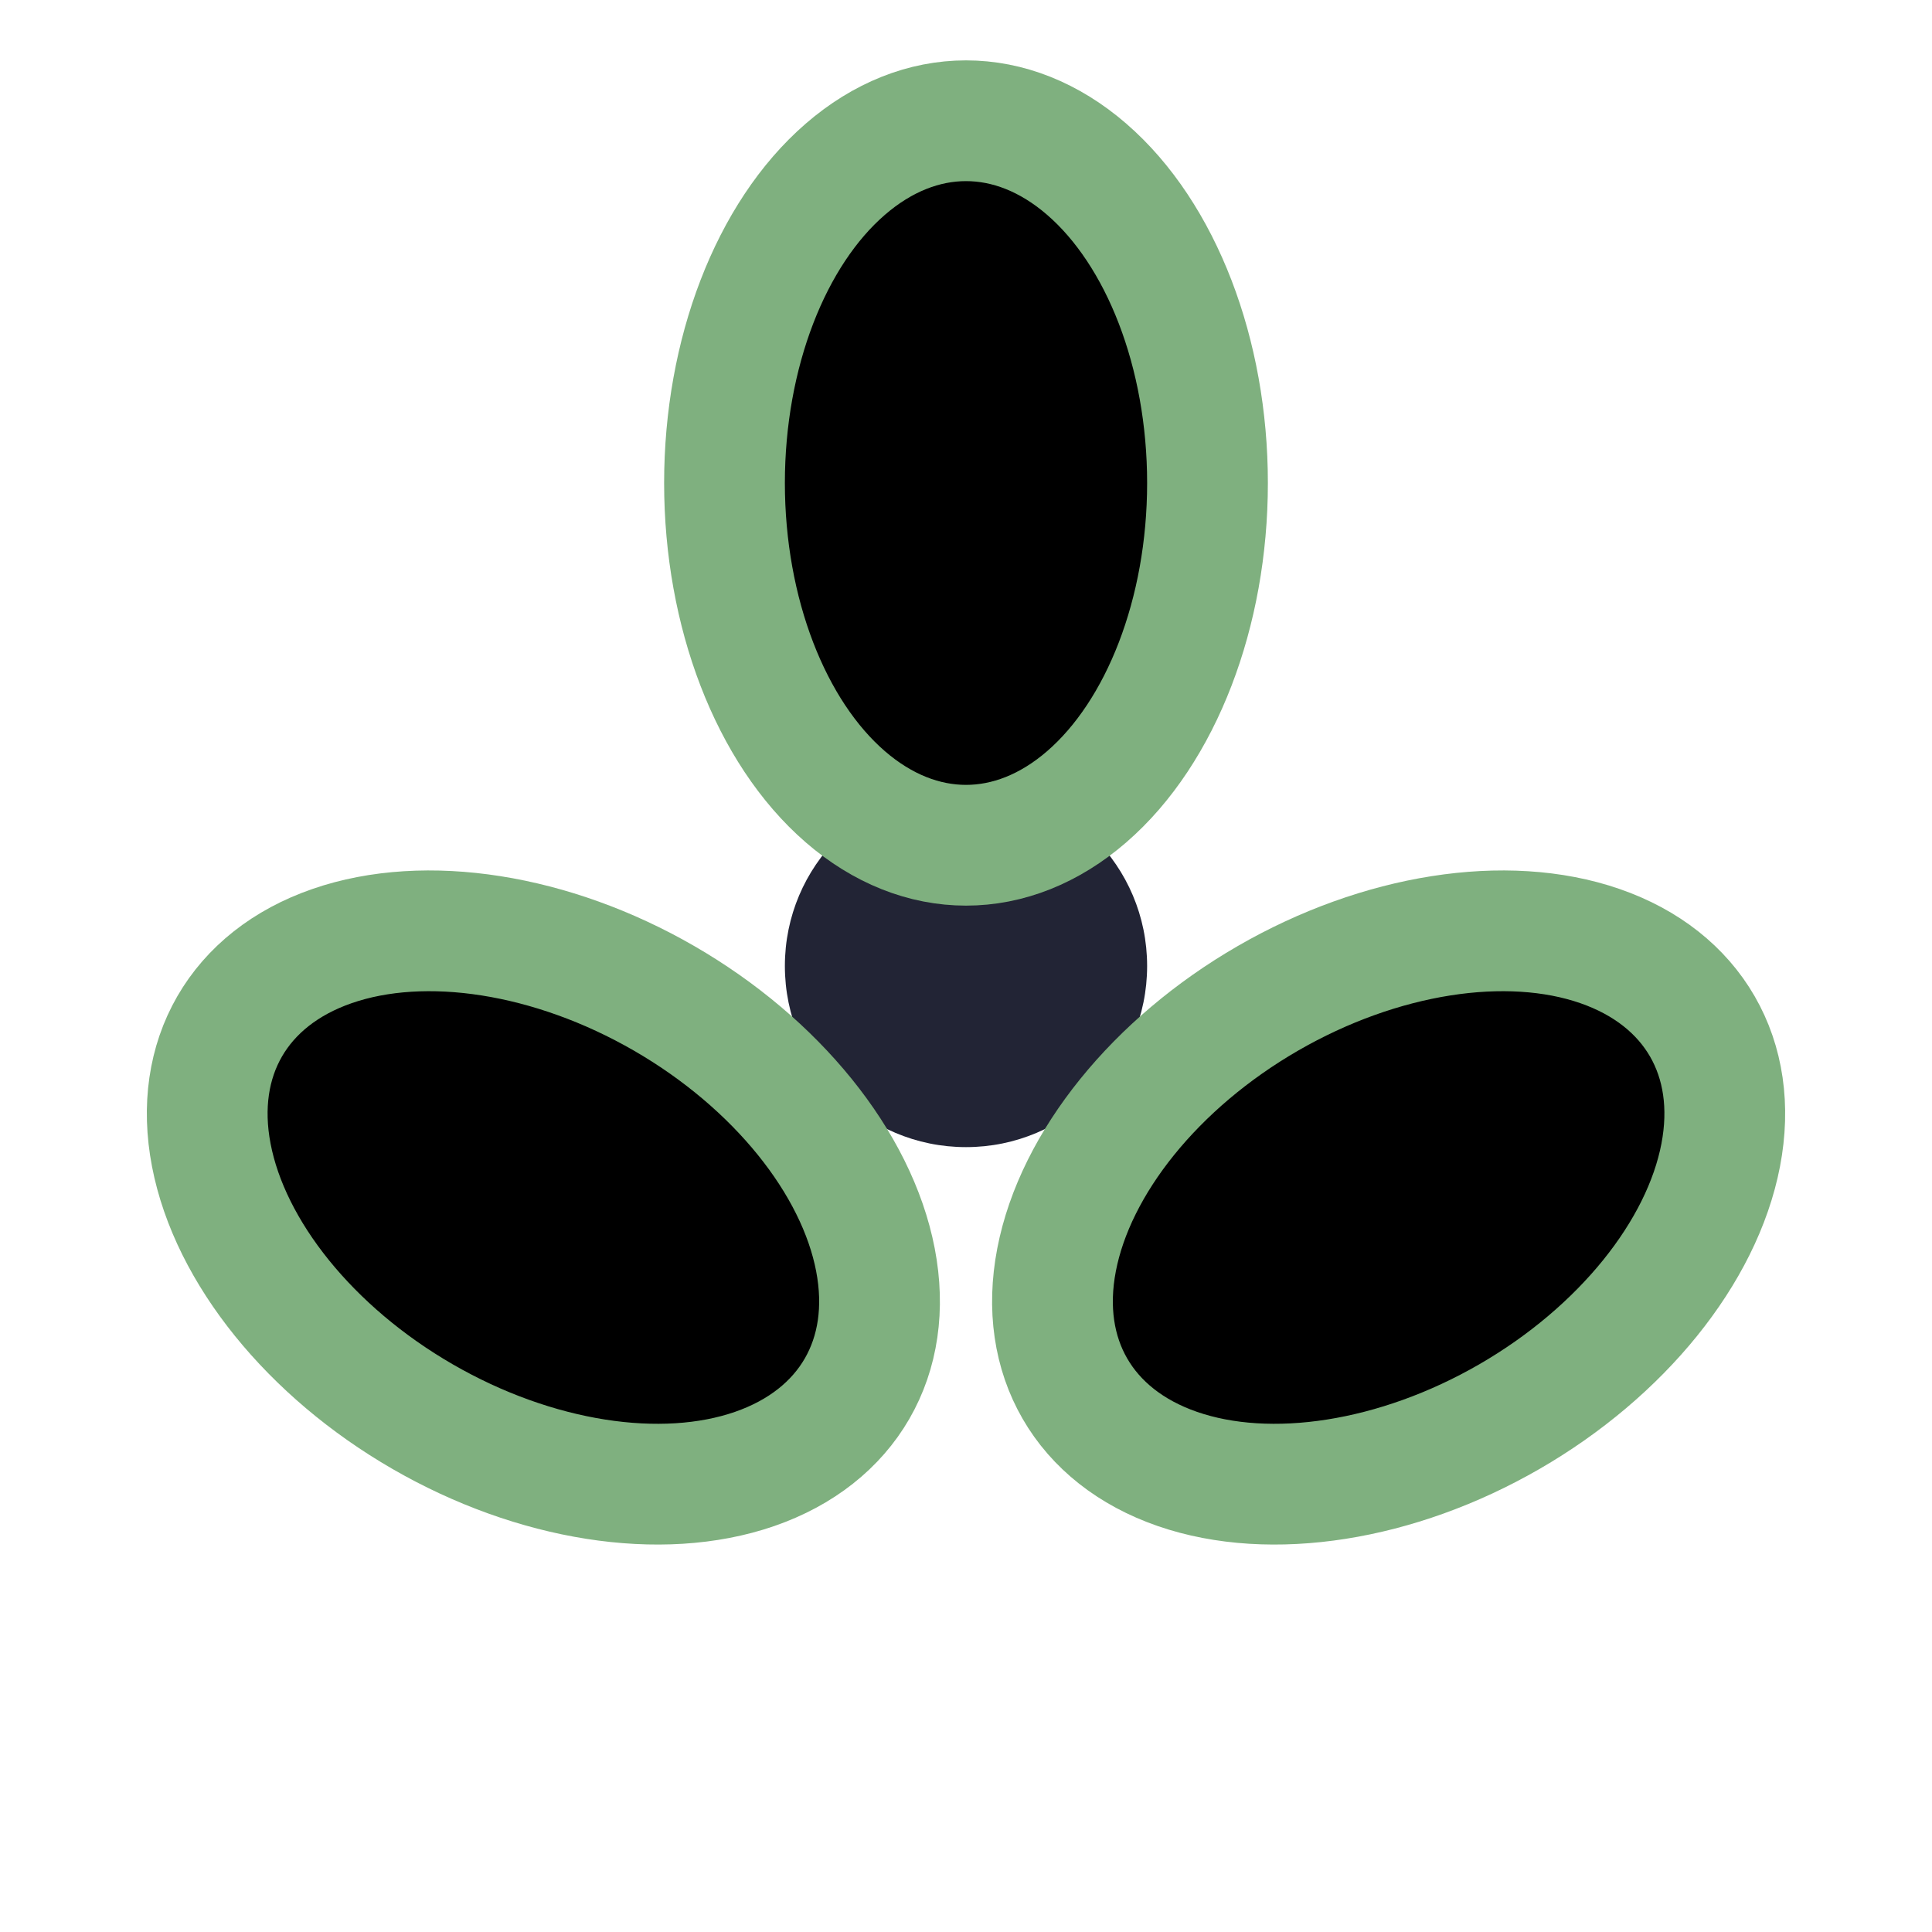
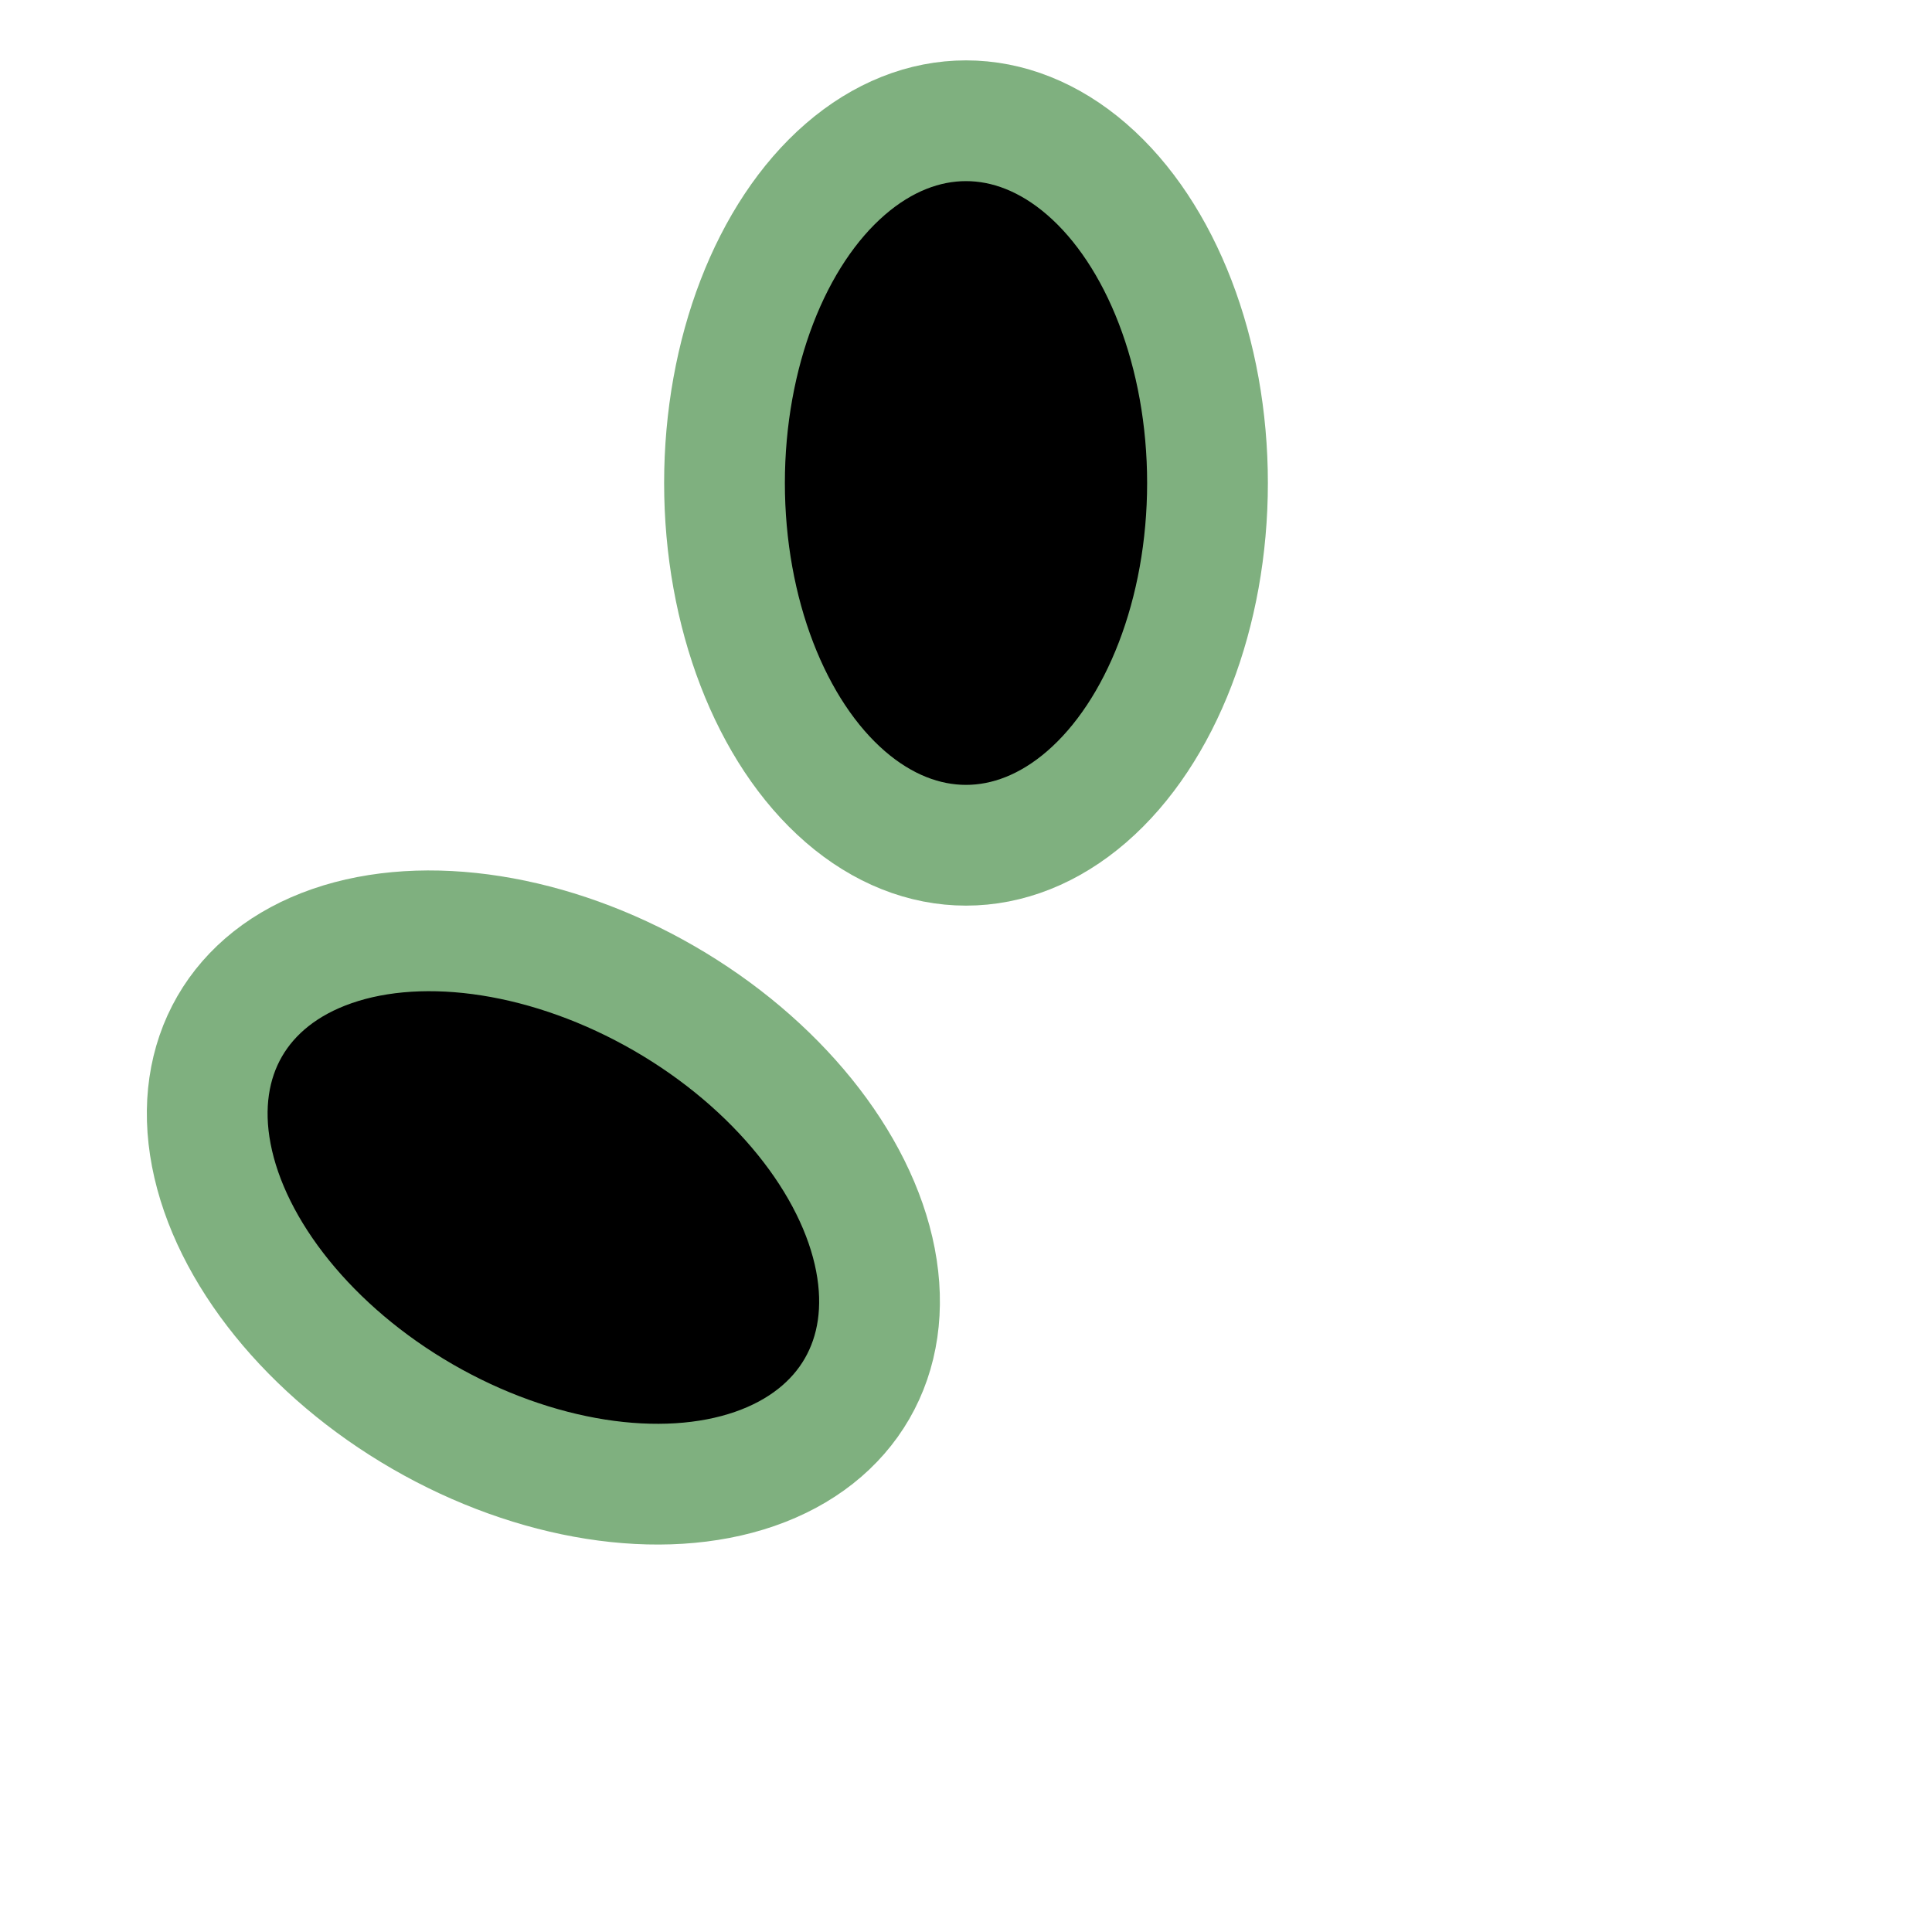
<svg xmlns="http://www.w3.org/2000/svg" width="32" height="32" viewBox="0 0 32 32">
-   <circle cx="16" cy="16" r="3" fill="#222435" />
  <g stroke="#7FB07F" stroke-width="2">
    <ellipse cx="16" cy="8" rx="4" ry="6" />
-     <ellipse cx="23" cy="20" rx="4" ry="6" transform="rotate(60 23 20)" />
    <ellipse cx="9" cy="20" rx="4" ry="6" transform="rotate(-60 9 20)" />
  </g>
</svg>